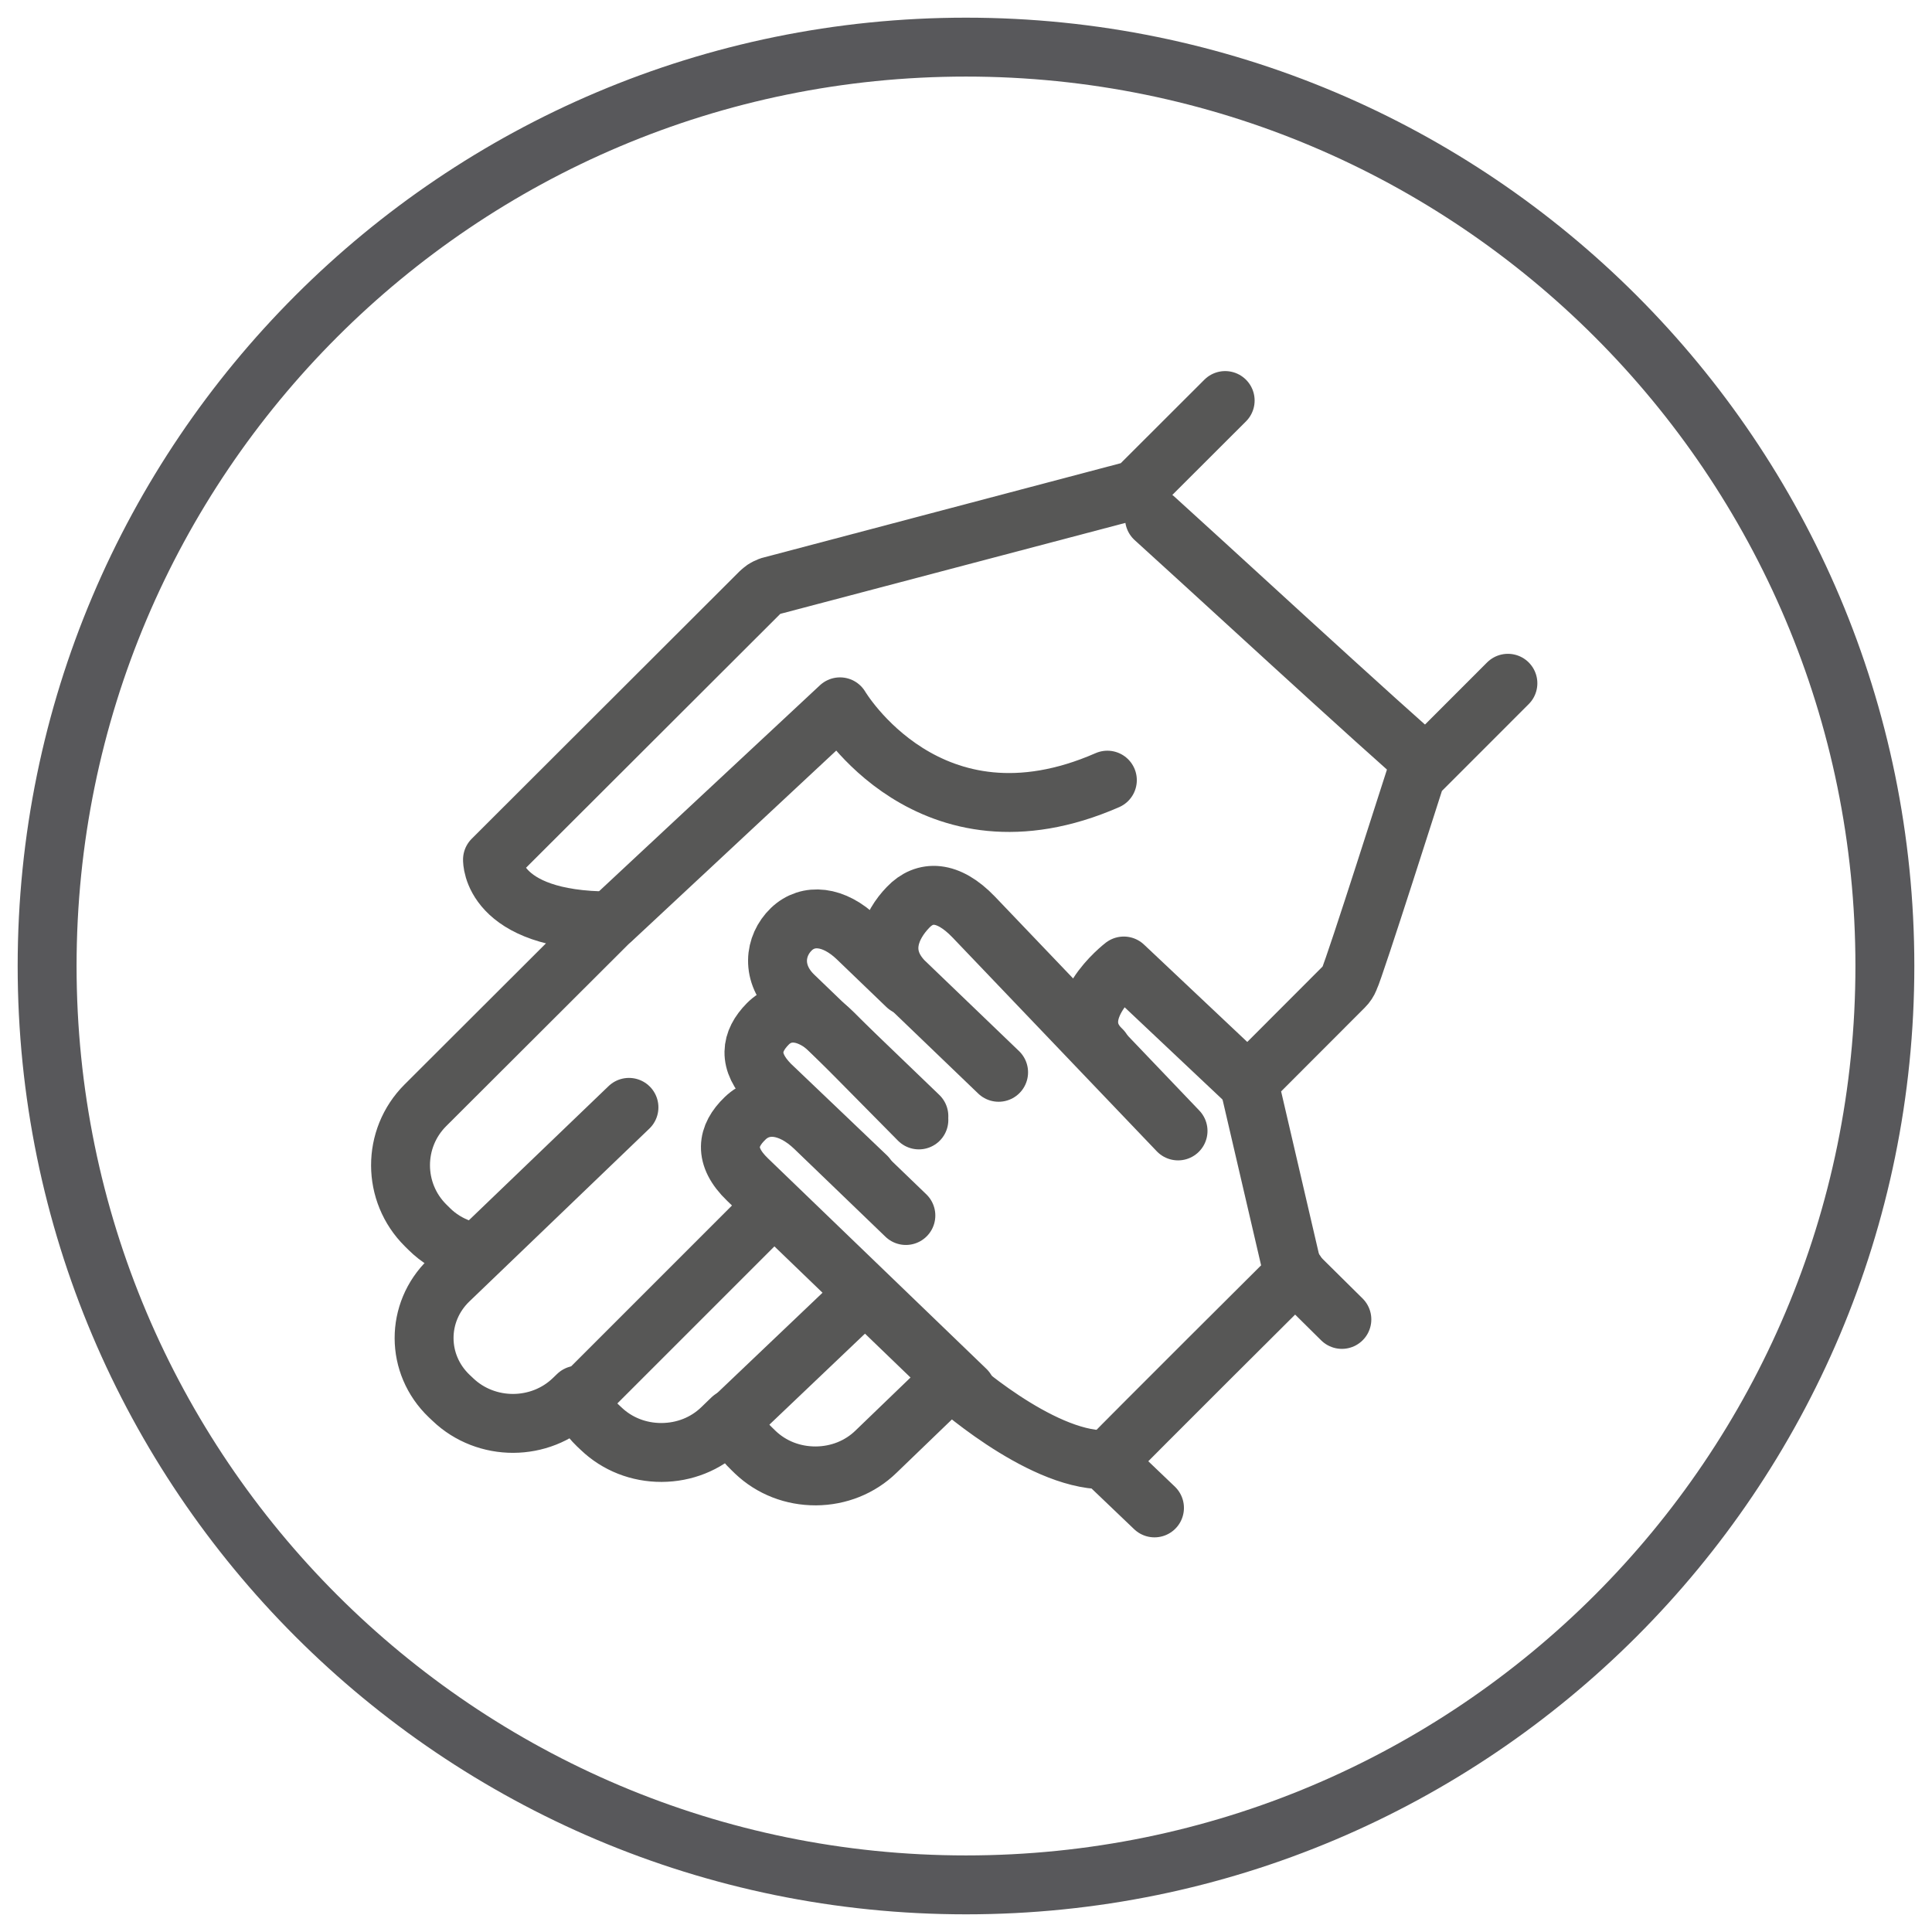
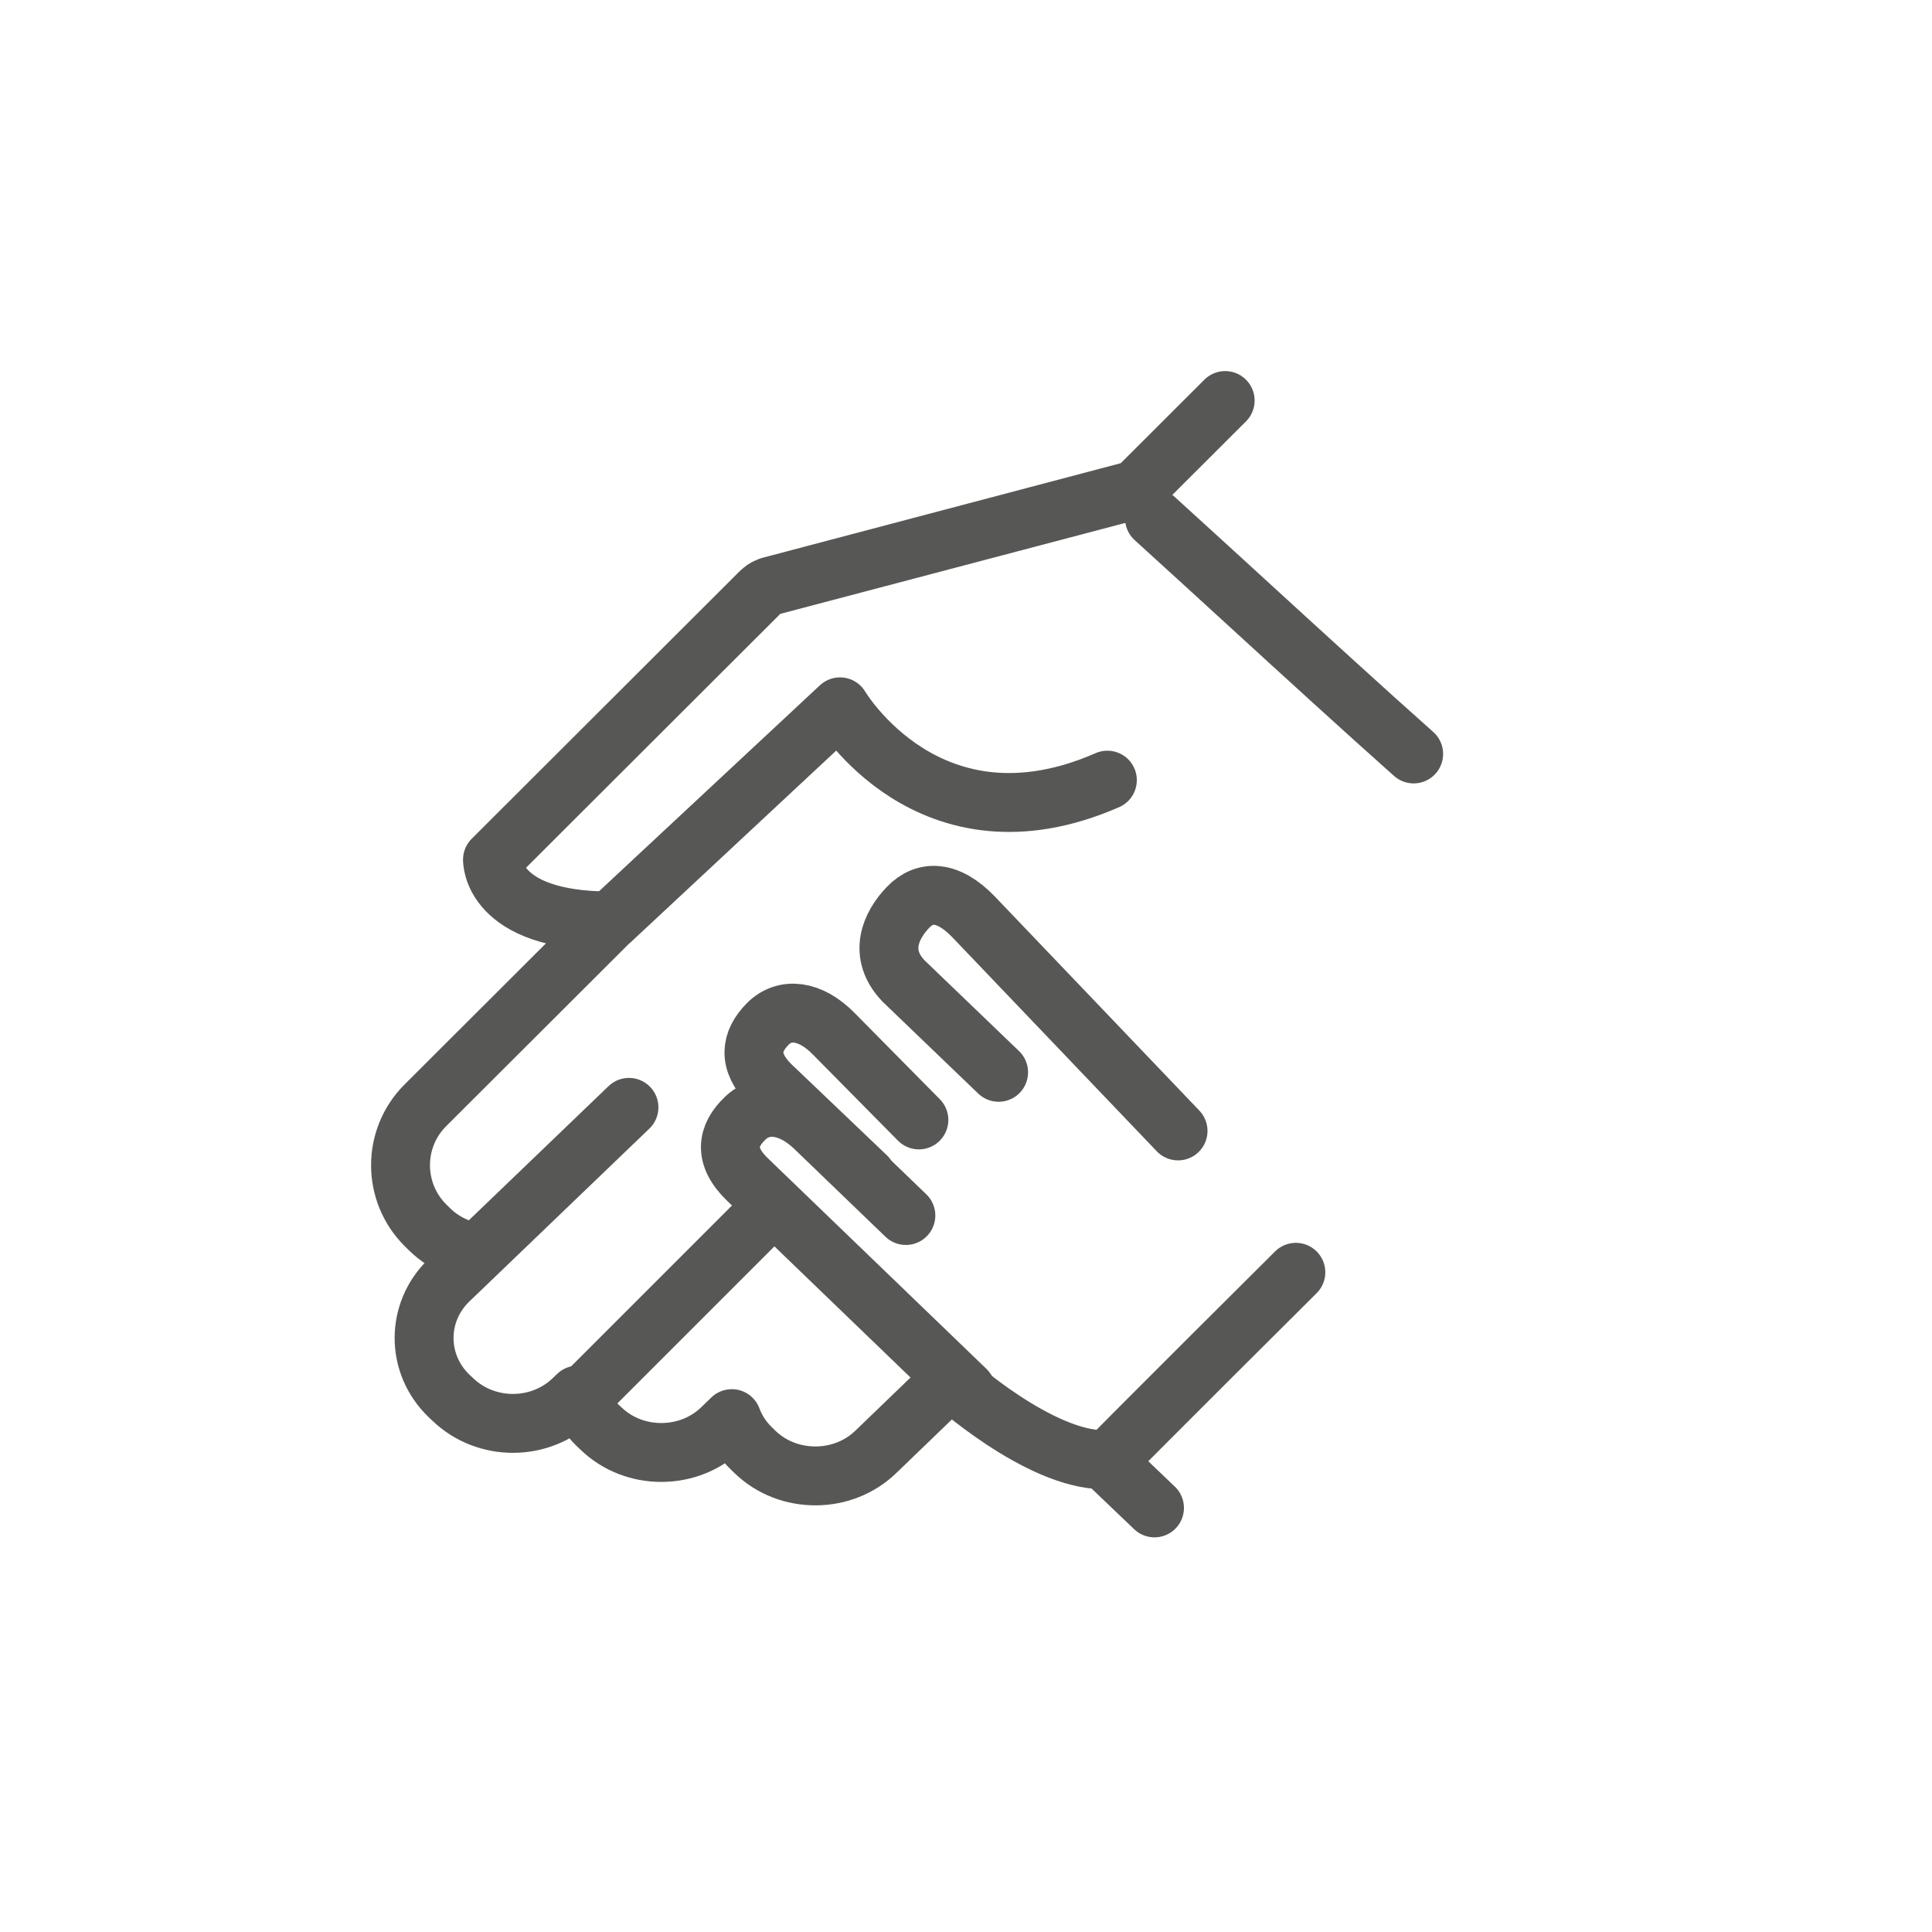
<svg xmlns="http://www.w3.org/2000/svg" width="82px" height="82px" viewBox="0 0 82 82" version="1.1">
  <title>Group 30</title>
  <desc>Created with Sketch.</desc>
  <defs />
  <g id="Page-1" stroke="none" stroke-width="1" fill="none" fill-rule="evenodd" stroke-linecap="round" stroke-linejoin="round">
    <g id="J5926_Posh-revamp-landing-page" transform="translate(-287, -1121)" stroke-width="2.5">
      <g id="Group-30" transform="translate(289, 1123)">
-         <path d="M39,78 C60.54,78 78,60.54 78,38.999 C78,17.462 60.54,0 39,0 C17.462,0 0,17.462 0,38.999 C0,60.54 17.462,78 39,78 Z" id="Stroke-1" stroke="#58585B" />
        <g id="Group-29" transform="translate(15, 15)" stroke="#575756">
          <path d="M32,47 L29.863,44.958 C27.071,44.958 23.339,41.568 23.339,41.568 L23.208,41.696 L20.177,44.617 C19.5,45.274 18.592,45.636 17.628,45.642 C16.648,45.645 15.744,45.29 15.06,44.64 L14.905,44.489 C14.514,44.116 14.235,43.678 14.061,43.211 L13.632,43.626 C12.952,44.283 12.046,44.644 11.075,44.647 C10.107,44.649 9.196,44.29 8.514,43.637 L8.359,43.491 C7.971,43.117 7.692,42.68 7.515,42.213 L7.334,42.387 C6.631,43.067 5.708,43.41 4.78,43.413 C3.855,43.415 2.927,43.076 2.222,42.401 L2.064,42.252 C0.65,40.901 0.645,38.699 2.05,37.342 L2.732,36.687 L9.695,30" id="Stroke-3" />
          <path d="M38,37 C37.444,37.551 31.271,43.696 30,45" id="Stroke-5" />
-           <path d="M47,12 L43.103,15.898 C43.061,16.014 40.503,24.066 40.269,24.541 C40.22,24.664 40.143,24.783 40.042,24.883 L36,28.93 L37.861,36.93 L39.953,39" id="Stroke-7" />
          <path d="M32,5 C32.969,5.88 35.153,7.873 36.118,8.759 C37.968,10.453 41.096,13.312 43,15" id="Stroke-9" />
          <path d="M2.559,36 C2.071,35.827 1.612,35.553 1.222,35.166 L1.066,35.012 C-0.35,33.61 -0.357,31.322 1.054,29.913 L8.895,22.087 C3.834,22.087 3.903,19.485 3.903,19.485 L15.275,8.13 C15.361,8.059 15.388,8.033 15.423,8.009 C15.452,7.99 15.483,7.974 15.514,7.955 C15.641,7.895 15.679,7.883 15.722,7.869 C15.737,7.864 20.9,6.502 31.213,3.782 L35,0" id="Stroke-11" />
          <path d="M15,35 L8,42" id="Stroke-13" />
          <path d="M9,22 L18.652,13 C18.652,13 22.434,19.423 30,16.112" id="Stroke-15" />
-           <path d="M14.263,43.066 L19.652,37.936" id="Stroke-17" />
-           <path d="M36,29 L30.697,24 C30.697,24 28.096,25.991 29.765,27.563" id="Stroke-19" />
          <path d="M33,31 C33,31 25.015,22.641 24.331,21.925 C23.231,20.776 22.246,20.769 21.539,21.512 C20.817,22.262 20.241,23.476 21.348,24.635 L25.384,28.512" id="Stroke-21" />
          <path d="M22,30.533 C22,30.533 19.058,27.555 18.374,26.863 C17.377,25.852 16.292,25.745 15.584,26.461 C14.865,27.191 14.712,28.045 15.685,29.032 L19.775,32.934" id="Stroke-23" />
          <path d="M21.448,34.59 L17.588,30.872 C16.528,29.851 15.373,29.74 14.621,30.468 C13.856,31.204 13.694,32.071 14.731,33.068 L24,42" id="Stroke-25" />
-           <path d="M21.488,24.841 C21.488,24.841 20.074,23.483 19.389,22.822 C18.388,21.859 17.298,21.757 16.587,22.438 C15.863,23.136 15.712,24.323 16.691,25.266 L22,30.372" id="Stroke-27" />
        </g>
      </g>
    </g>
  </g>
</svg>